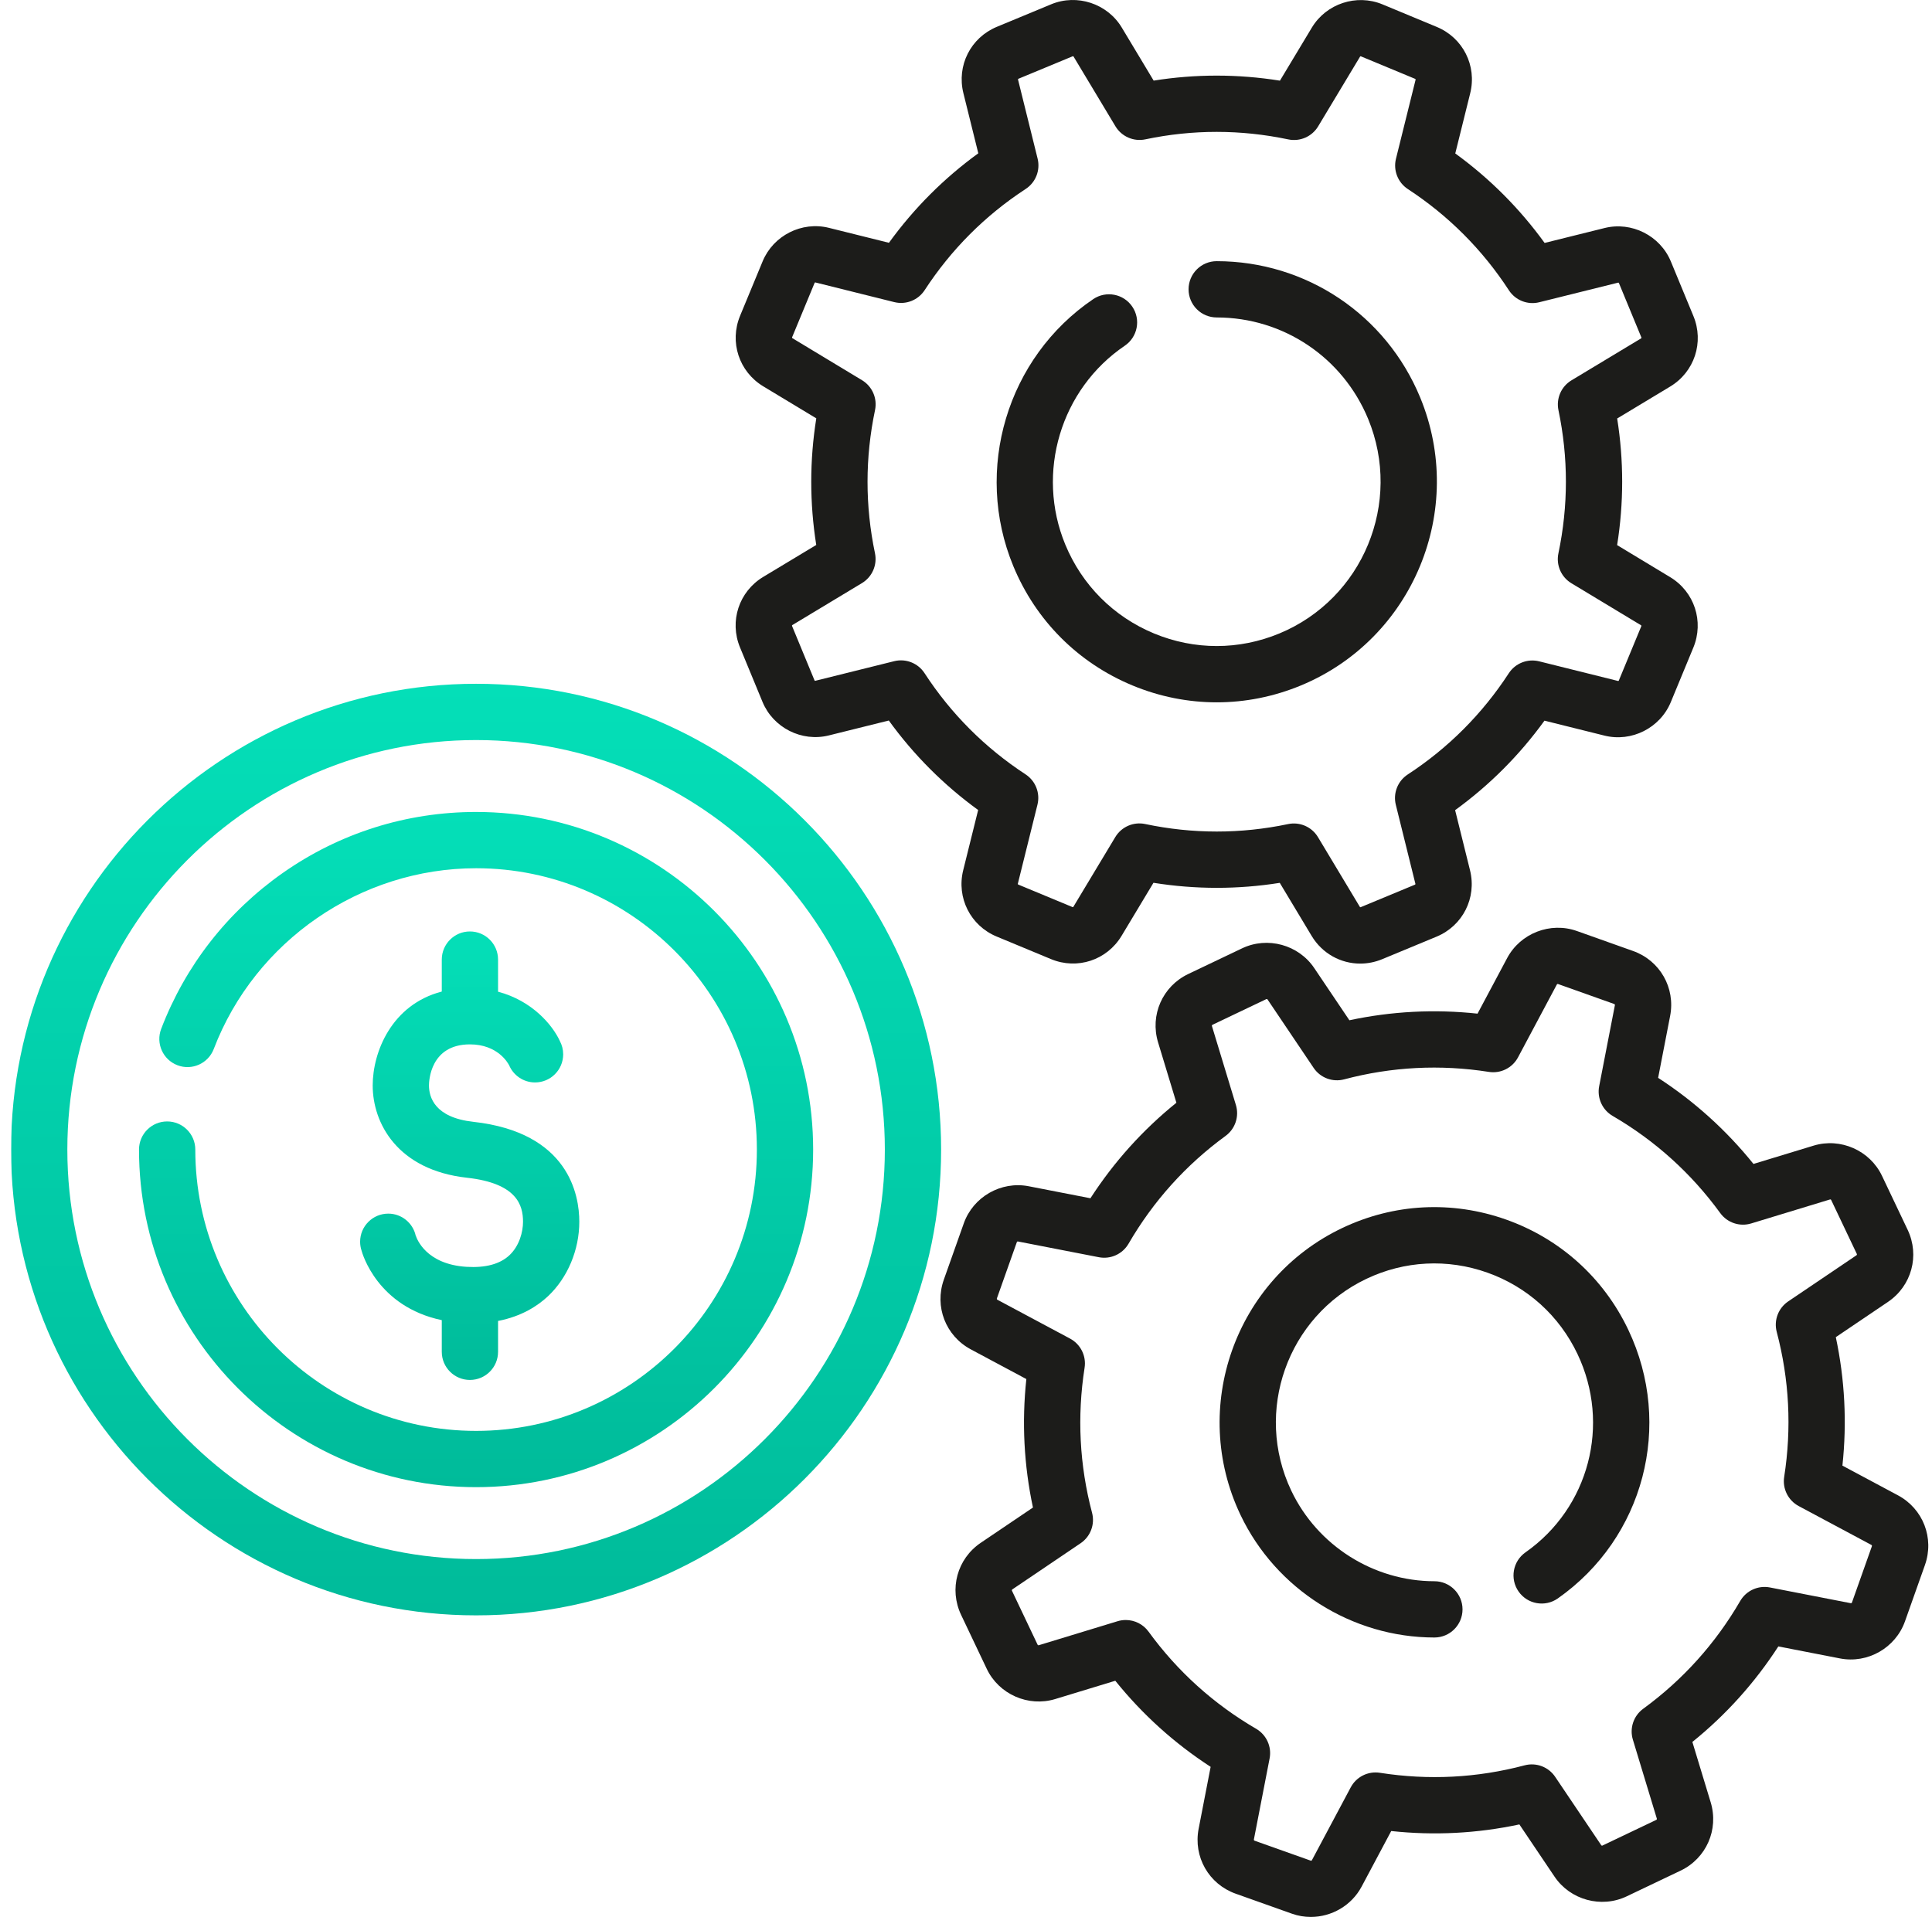
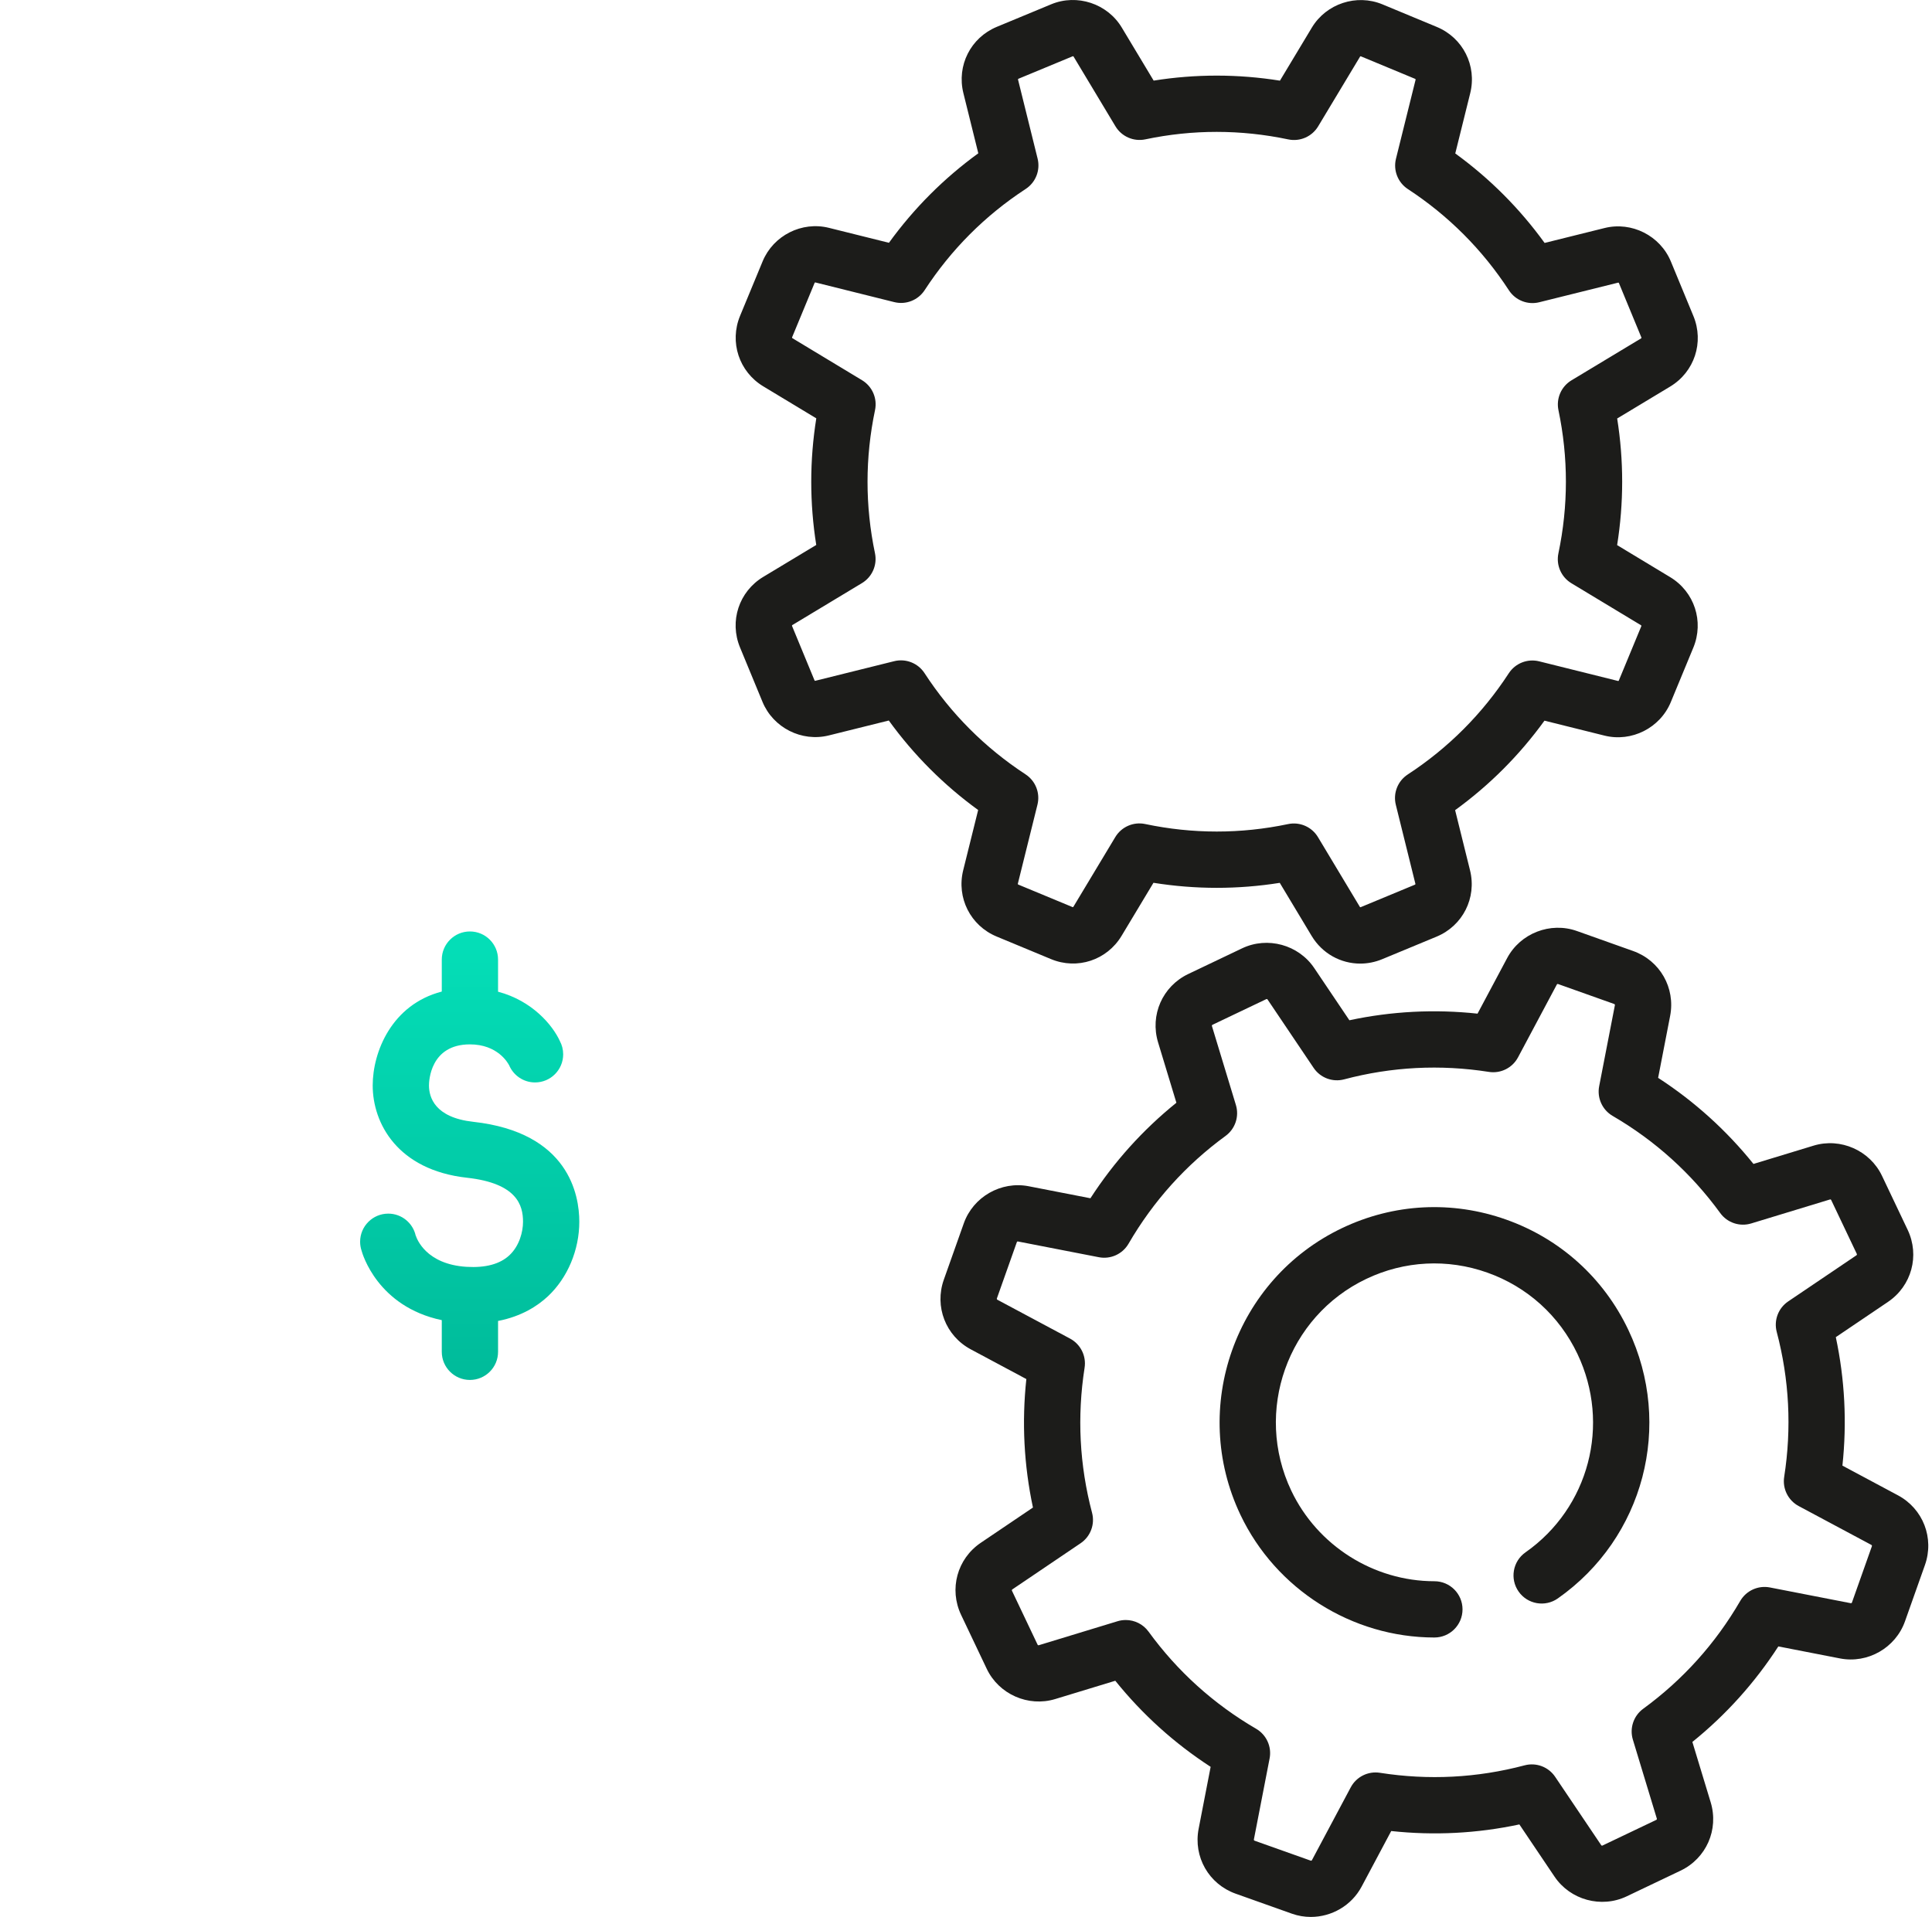
<svg xmlns="http://www.w3.org/2000/svg" width="131" height="130" viewBox="0 0 131 130" fill="none">
  <g clip-path="url(#clip0_6_16351)">
-     <path d="M76.791 46.486C78.631 47.249 80.565 47.63 82.5 47.63C84.434 47.63 86.369 47.248 88.21 46.485C95.814 43.331 99.441 34.569 96.294 26.951C93.976 21.341 88.562 17.715 82.5 17.712C82.5 17.712 82.5 17.712 82.5 17.712C81.446 17.712 80.592 18.566 80.591 19.62C80.591 20.674 81.445 21.528 82.499 21.529C87.01 21.53 91.041 24.231 92.767 28.408C95.111 34.083 92.412 40.611 86.749 42.959C84.009 44.096 80.992 44.096 78.252 42.96C75.507 41.822 73.369 39.68 72.232 36.93C70.221 32.061 71.917 26.391 76.266 23.446C77.138 22.855 77.367 21.669 76.776 20.797C76.186 19.924 74.999 19.695 74.127 20.286C68.286 24.241 66.006 31.854 68.706 38.387C70.232 42.081 73.103 44.957 76.791 46.486Z" fill="#1C1C1A" />
    <path d="M50.177 43.907L51.703 47.602C52.427 49.354 54.36 50.332 56.199 49.874L60.266 48.863C61.957 51.2 63.987 53.234 66.324 54.932L65.311 59.013C64.847 60.882 65.8 62.774 67.577 63.512L71.263 65.043C73.042 65.782 75.054 65.119 76.048 63.467L78.211 59.868C81.061 60.323 83.931 60.324 86.775 59.872L88.936 63.47C88.937 63.471 88.937 63.471 88.937 63.471C89.657 64.669 90.914 65.348 92.229 65.348C92.726 65.348 93.232 65.251 93.72 65.049L97.407 63.52C99.185 62.782 100.138 60.891 99.676 59.022L98.665 54.942C100.998 53.248 103.029 51.214 104.723 48.873L108.792 49.886C110.631 50.345 112.563 49.369 113.289 47.616L114.816 43.923C115.552 42.144 114.891 40.132 113.244 39.138L109.65 36.968C110.105 34.111 110.106 31.234 109.653 28.381L113.247 26.215C114.894 25.222 115.557 23.21 114.821 21.43L113.295 17.736C112.571 15.984 110.639 15.006 108.8 15.464L104.733 16.475C103.042 14.138 101.012 12.104 98.675 10.406L99.688 6.324C100.152 4.456 99.198 2.564 97.422 1.826L93.736 0.295C91.985 -0.432 89.928 0.246 88.951 1.871L86.787 5.47C83.937 5.015 81.067 5.014 78.224 5.467L76.062 1.868C75.086 0.242 73.029 -0.436 71.278 0.29L67.592 1.819C65.814 2.556 64.86 4.447 65.323 6.316L66.334 10.396C64.001 12.091 61.97 14.125 60.275 16.465L56.207 15.452C54.368 14.993 52.435 15.97 51.711 17.722L50.182 21.416C49.447 23.194 50.108 25.207 51.755 26.201L55.349 28.37C54.894 31.227 54.893 34.105 55.346 36.957L51.752 39.123C50.104 40.116 49.442 42.128 50.177 43.907ZM53.722 42.391L58.446 39.544C59.141 39.125 59.494 38.312 59.328 37.518C58.654 34.301 58.655 31.035 59.332 27.81C59.498 27.016 59.145 26.203 58.45 25.784L53.727 22.933C53.707 22.921 53.699 22.896 53.708 22.874L55.237 19.18C55.245 19.161 55.266 19.15 55.285 19.154L60.636 20.488C61.426 20.684 62.252 20.359 62.696 19.678C64.494 16.919 66.799 14.61 69.547 12.815C70.226 12.371 70.55 11.547 70.356 10.759L69.028 5.398C69.022 5.375 69.033 5.352 69.053 5.343L72.74 3.814C72.759 3.806 72.78 3.814 72.791 3.832L75.633 8.565C76.052 9.262 76.866 9.617 77.662 9.45C80.871 8.774 84.13 8.776 87.348 9.453C88.143 9.621 88.958 9.266 89.377 8.57L92.222 3.837C92.233 3.818 92.254 3.811 92.273 3.819L95.959 5.35C95.98 5.358 95.991 5.382 95.985 5.405L94.654 10.766C94.459 11.554 94.783 12.379 95.462 12.823C98.215 14.625 100.52 16.934 102.312 19.687C102.755 20.368 103.583 20.694 104.371 20.497L109.721 19.167C109.741 19.162 109.761 19.173 109.77 19.193L111.296 22.887C111.305 22.909 111.297 22.934 111.278 22.946L106.554 25.793C105.859 26.212 105.505 27.025 105.672 27.819C106.346 31.036 106.345 34.302 105.668 37.528C105.501 38.322 105.855 39.134 106.549 39.553L111.273 42.404C111.292 42.416 111.3 42.441 111.291 42.463L109.763 46.156C109.755 46.176 109.735 46.188 109.715 46.182L104.363 44.849C103.576 44.653 102.748 44.977 102.304 45.659C100.505 48.418 98.2 50.727 95.453 52.522C94.773 52.966 94.449 53.79 94.644 54.578L95.972 59.939C95.977 59.962 95.966 59.985 95.946 59.993L92.259 61.523C92.24 61.531 92.219 61.523 92.208 61.505L89.366 56.772C88.948 56.075 88.134 55.719 87.337 55.887C84.128 56.562 80.869 56.561 77.651 55.883C76.855 55.715 76.042 56.07 75.623 56.767L72.778 61.5C72.767 61.518 72.745 61.525 72.727 61.517L69.04 59.987C69.02 59.978 69.009 59.955 69.014 59.932L70.345 54.571C70.541 53.783 70.217 52.958 69.538 52.514C66.785 50.712 64.48 48.403 62.688 45.65C62.245 44.969 61.418 44.643 60.629 44.84L55.278 46.17C55.259 46.175 55.239 46.164 55.23 46.144L53.704 42.45C53.695 42.428 53.702 42.403 53.722 42.391Z" fill="#1C1C1A" />
-     <path d="M102.124 82.708C98.459 81.407 94.508 81.612 90.997 83.287C83.748 86.744 80.657 95.466 84.108 102.728C86.508 107.78 91.67 111.046 97.258 111.05H97.259C98.312 111.05 99.166 110.197 99.167 109.143C99.168 108.089 98.314 107.234 97.26 107.234C93.136 107.231 89.326 104.819 87.554 101.09C85.005 95.726 87.287 89.284 92.64 86.731C95.229 85.496 98.145 85.345 100.848 86.304C103.556 87.265 105.728 89.227 106.963 91.826C109.23 96.596 107.746 102.253 103.436 105.276C102.573 105.881 102.365 107.071 102.97 107.934C103.575 108.797 104.765 109.006 105.627 108.401C111.466 104.305 113.478 96.645 110.41 90.188C108.737 86.667 105.794 84.01 102.124 82.708Z" fill="#1C1C1A" />
+     <path d="M102.124 82.708C98.459 81.407 94.508 81.612 90.997 83.287C83.748 86.744 80.657 95.466 84.108 102.728C86.508 107.78 91.67 111.046 97.258 111.05C98.312 111.05 99.166 110.197 99.167 109.143C99.168 108.089 98.314 107.234 97.26 107.234C93.136 107.231 89.326 104.819 87.554 101.09C85.005 95.726 87.287 89.284 92.64 86.731C95.229 85.496 98.145 85.345 100.848 86.304C103.556 87.265 105.728 89.227 106.963 91.826C109.23 96.596 107.746 102.253 103.436 105.276C102.573 105.881 102.365 107.071 102.97 107.934C103.575 108.797 104.765 109.006 105.627 108.401C111.466 104.305 113.478 96.645 110.41 90.188C108.737 86.667 105.794 84.01 102.124 82.708Z" fill="#1C1C1A" />
    <path d="M128.69 101.407L124.926 99.394C125.239 96.472 125.089 93.551 124.478 90.681L128.014 88.291C129.619 87.207 130.18 85.149 129.348 83.399L127.61 79.742C126.791 78.018 124.796 77.137 122.972 77.693L118.895 78.934C117.058 76.651 114.891 74.694 112.43 73.096L113.244 68.897C113.612 66.994 112.556 65.142 110.731 64.493L106.921 63.138C105.124 62.499 103.092 63.288 102.194 64.972L100.185 68.742C97.27 68.429 94.358 68.579 91.496 69.191L89.112 65.65C88.045 64.066 85.942 63.491 84.22 64.313L80.57 66.054C78.822 66.888 77.962 68.839 78.525 70.694L79.766 74.784C77.486 76.625 75.532 78.796 73.937 81.262L69.751 80.447C67.878 80.083 65.987 81.165 65.35 82.964L63.997 86.781C63.35 88.608 64.12 90.597 65.828 91.51L69.592 93.523C69.278 96.446 69.428 99.366 70.04 102.236L66.503 104.626C64.899 105.711 64.338 107.768 65.169 109.518L66.907 113.175C67.727 114.9 69.722 115.779 71.545 115.225L75.623 113.983C77.46 116.266 79.627 118.223 82.088 119.821L81.274 124.02C80.905 125.923 81.962 127.775 83.787 128.424L87.597 129.779C88.017 129.929 88.451 130 88.88 130C90.283 130 91.636 129.235 92.324 127.945L94.332 124.174C97.249 124.488 100.16 124.338 103.022 123.726L105.406 127.267C106.472 128.851 108.575 129.425 110.298 128.604L113.948 126.863C115.696 126.029 116.556 124.078 115.993 122.223L114.752 118.133C117.032 116.292 118.985 114.121 120.581 111.655L124.766 112.47C126.64 112.834 128.531 111.752 129.168 109.953L130.521 106.136C131.167 104.309 130.397 102.32 128.69 101.407ZM125.571 108.679C125.56 108.711 125.527 108.729 125.495 108.724L120.011 107.656C119.215 107.501 118.405 107.868 117.997 108.571C116.32 111.46 114.107 113.92 111.418 115.883C110.763 116.361 110.482 117.202 110.718 117.978L112.342 123.331C112.352 123.366 112.337 123.403 112.305 123.418L108.655 125.159C108.625 125.174 108.591 125.163 108.572 125.135L105.448 120.497C104.994 119.823 104.163 119.51 103.376 119.719C100.162 120.572 96.861 120.742 93.567 120.225C92.763 120.098 91.969 120.495 91.587 121.212L88.956 126.15C88.94 126.181 88.905 126.193 88.875 126.183L85.066 124.829C85.033 124.817 85.014 124.782 85.02 124.747L86.086 119.252C86.241 118.456 85.874 117.649 85.173 117.24C82.29 115.56 79.835 113.343 77.876 110.649C77.511 110.147 76.933 109.864 76.333 109.864C76.148 109.864 75.961 109.89 75.777 109.946L70.434 111.574C70.404 111.584 70.369 111.568 70.355 111.537L68.617 107.88C68.601 107.847 68.611 107.807 68.641 107.788L73.27 104.658C73.943 104.204 74.254 103.374 74.047 102.59C73.195 99.367 73.025 96.059 73.541 92.757C73.667 91.955 73.271 91.162 72.556 90.779L67.627 88.144C67.597 88.127 67.583 88.089 67.594 88.055L68.947 84.238C68.959 84.206 68.989 84.186 69.023 84.193L74.507 85.26C75.303 85.415 76.113 85.048 76.521 84.345C78.198 81.456 80.411 78.996 83.1 77.034C83.755 76.555 84.036 75.715 83.801 74.938L82.176 69.585C82.166 69.55 82.182 69.513 82.213 69.498L85.863 67.757C85.893 67.743 85.928 67.753 85.947 67.781L89.07 72.419C89.524 73.094 90.356 73.407 91.142 73.198C94.357 72.345 97.657 72.175 100.952 72.692C101.756 72.819 102.549 72.421 102.931 71.704L105.562 66.766C105.578 66.736 105.612 66.723 105.643 66.733L109.453 68.088C109.485 68.1 109.505 68.135 109.498 68.17L108.432 73.664C108.278 74.461 108.644 75.268 109.345 75.677C112.228 77.356 114.683 79.574 116.642 82.267C117.12 82.925 117.964 83.207 118.741 82.97L124.085 81.343C124.115 81.333 124.149 81.349 124.164 81.38L125.902 85.037C125.918 85.07 125.907 85.109 125.878 85.129L121.248 88.258C120.576 88.713 120.264 89.543 120.472 90.327C121.324 93.549 121.493 96.857 120.977 100.159C120.852 100.961 121.247 101.754 121.963 102.137L126.891 104.772C126.922 104.789 126.936 104.827 126.924 104.861L125.571 108.679Z" fill="#1C1C1A" />
    <g filter="url(#filter0_d_6_16351)">
-       <path d="M32.282 44.372C14.895 44.372 0.75 58.542 0.75 75.96C0.75 93.377 14.895 107.548 32.282 107.548C49.668 107.548 63.813 93.377 63.813 75.96C63.813 58.542 49.668 44.372 32.282 44.372ZM32.282 103.731C16.999 103.731 4.566 91.273 4.566 75.96C4.566 60.647 16.999 48.188 32.282 48.188C47.564 48.188 59.997 60.647 59.997 75.96C59.997 91.273 47.564 103.731 32.282 103.731Z" fill="url(#paint0_linear_6_16351)" />
-       <path d="M32.281 53.065C27.562 53.065 23.033 54.493 19.181 57.196C15.419 59.837 12.565 63.495 10.929 67.776C10.553 68.761 11.046 69.864 12.03 70.24C13.015 70.617 14.118 70.123 14.494 69.139C17.295 61.807 24.443 56.881 32.281 56.881C42.779 56.881 51.32 65.44 51.32 75.96C51.32 86.48 42.779 95.038 32.281 95.038C21.782 95.038 13.242 86.48 13.242 75.96C13.242 74.906 12.387 74.052 11.334 74.052C10.28 74.052 9.426 74.906 9.426 75.96C9.426 88.584 19.678 98.854 32.281 98.854C44.883 98.854 55.136 88.584 55.136 75.96C55.136 63.336 44.883 53.065 32.281 53.065Z" fill="url(#paint1_linear_6_16351)" />
      <path d="M31.637 83.912C28.879 83.743 28.256 81.997 28.194 81.799L28.188 81.801C28 80.945 27.238 80.304 26.326 80.304C25.272 80.304 24.418 81.159 24.418 82.212C24.418 82.422 24.453 82.624 24.516 82.814C24.57 83.017 25.59 86.608 29.955 87.528V89.675C29.955 90.729 30.81 91.583 31.863 91.583C32.917 91.583 33.771 90.729 33.771 89.675V87.582C35.379 87.271 36.469 86.552 37.16 85.902C38.488 84.653 39.28 82.766 39.28 80.853C39.28 79.055 38.579 74.795 32.088 74.077C29.477 73.788 29.087 72.408 29.087 71.61C29.087 71.326 29.165 68.826 31.863 68.826C33.741 68.826 34.438 70.084 34.511 70.227L34.515 70.226C34.801 70.919 35.482 71.407 36.279 71.407C37.332 71.407 38.187 70.553 38.187 69.499C38.187 69.174 38.105 68.869 37.962 68.601L37.963 68.601C37.472 67.531 36.103 65.872 33.771 65.254V63.076C33.771 62.022 32.917 61.168 31.863 61.168C30.809 61.168 29.955 62.023 29.955 63.076V65.244C26.557 66.127 25.271 69.341 25.271 71.611C25.271 74.172 26.947 77.348 31.668 77.871C35.07 78.247 35.464 79.753 35.464 80.853C35.464 81.533 35.222 82.486 34.545 83.123C33.905 83.725 32.927 83.99 31.637 83.912Z" fill="url(#paint2_linear_6_16351)" />
    </g>
  </g>
  <defs>
    <filter id="filter0_d_6_16351" x="0.75" y="44.372" width="63.062" height="65.175" filterUnits="userSpaceOnUse" color-interpolation-filters="sRGB">
      <feFlood flood-opacity="0" result="BackgroundImageFix" />
      <feColorMatrix in="SourceAlpha" type="matrix" values="0 0 0 0 0 0 0 0 0 0 0 0 0 0 0 0 0 0 127 0" result="hardAlpha" />
      <feOffset dy="2" />
      <feColorMatrix type="matrix" values="0 0 0 0 0.831 0 0 0 0 0.882 0 0 0 0 0.957 0 0 0 1 0" />
      <feBlend mode="normal" in2="BackgroundImageFix" result="effect1_dropShadow_6_16351" />
      <feBlend mode="normal" in="SourceGraphic" in2="effect1_dropShadow_6_16351" result="shape" />
    </filter>
    <linearGradient id="paint0_linear_6_16351" x1="32.282" y1="44.372" x2="32.282" y2="107.548" gradientUnits="userSpaceOnUse">
      <stop stop-color="#04DFB8" />
      <stop offset="1" stop-color="#00BB9A" />
    </linearGradient>
    <linearGradient id="paint1_linear_6_16351" x1="32.281" y1="53.065" x2="32.281" y2="98.854" gradientUnits="userSpaceOnUse">
      <stop stop-color="#04DFB8" />
      <stop offset="1" stop-color="#00BB9A" />
    </linearGradient>
    <linearGradient id="paint2_linear_6_16351" x1="31.849" y1="61.168" x2="31.849" y2="91.583" gradientUnits="userSpaceOnUse">
      <stop stop-color="#04DFB8" />
      <stop offset="1" stop-color="#00BB9A" />
    </linearGradient>
    <clipPath id="clip0_6_16351">
      <rect width="130" height="130" fill="white" transform="translate(0.75)" />
    </clipPath>
  </defs>
</svg>